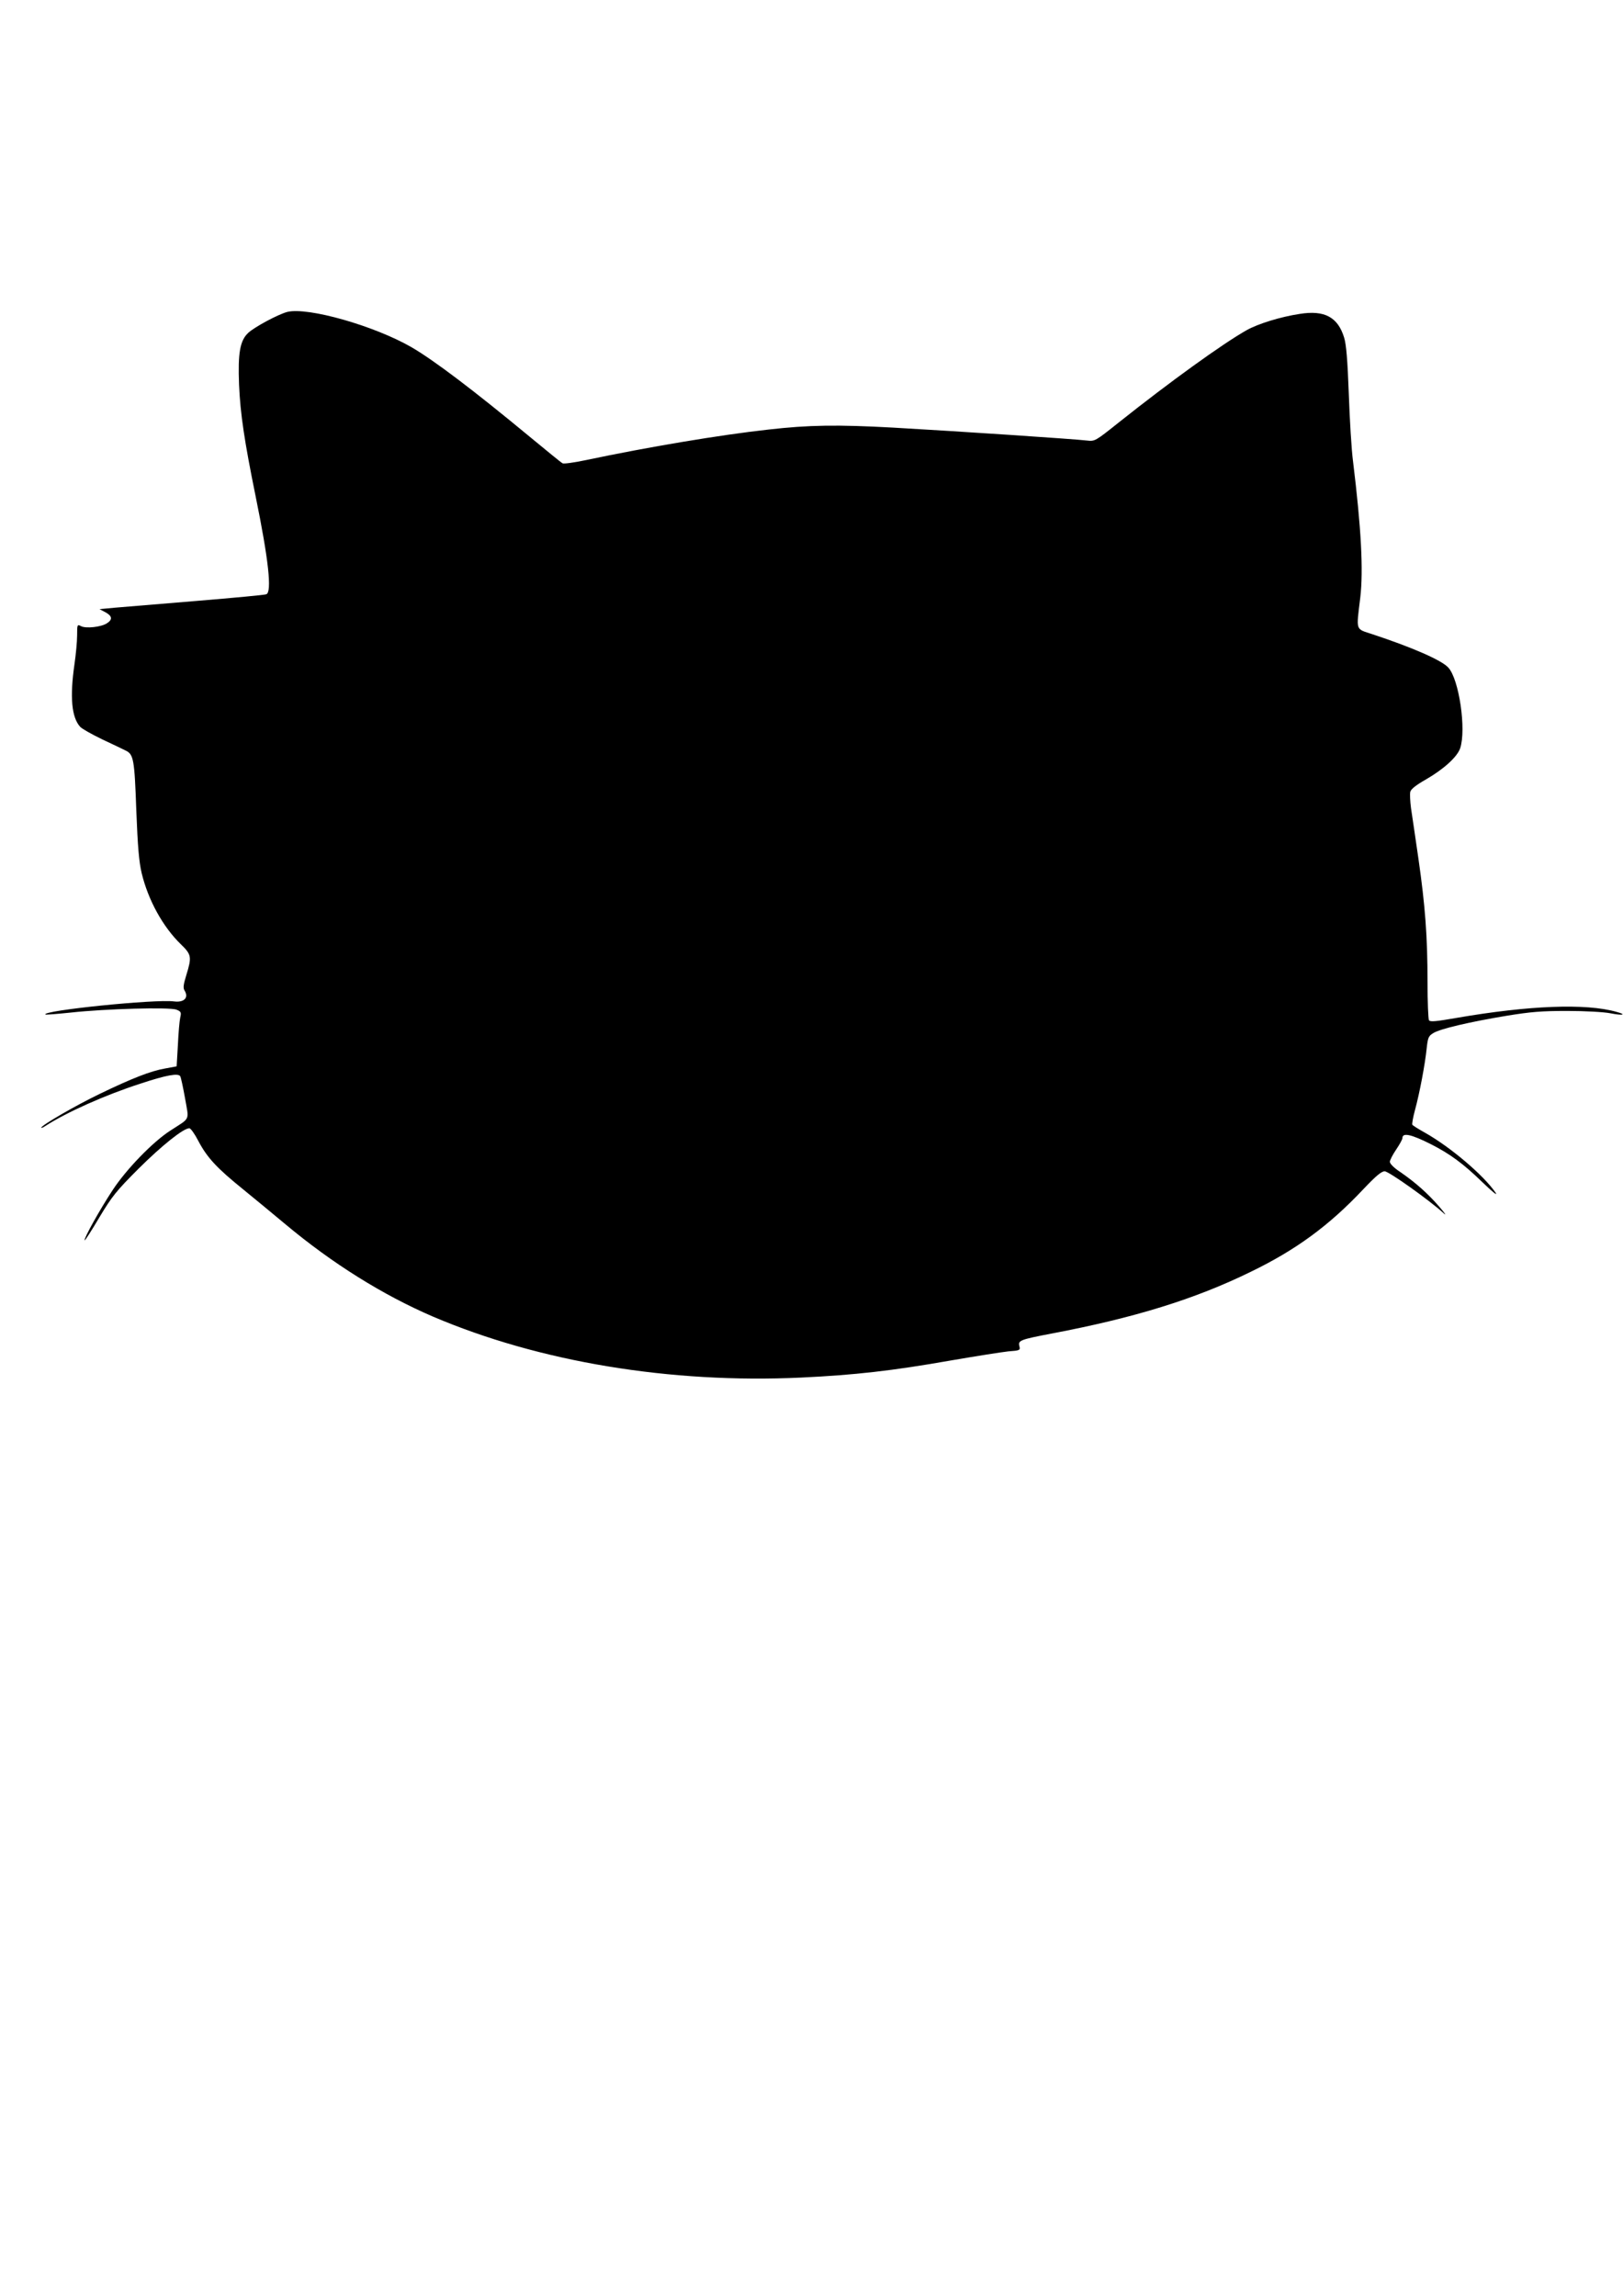
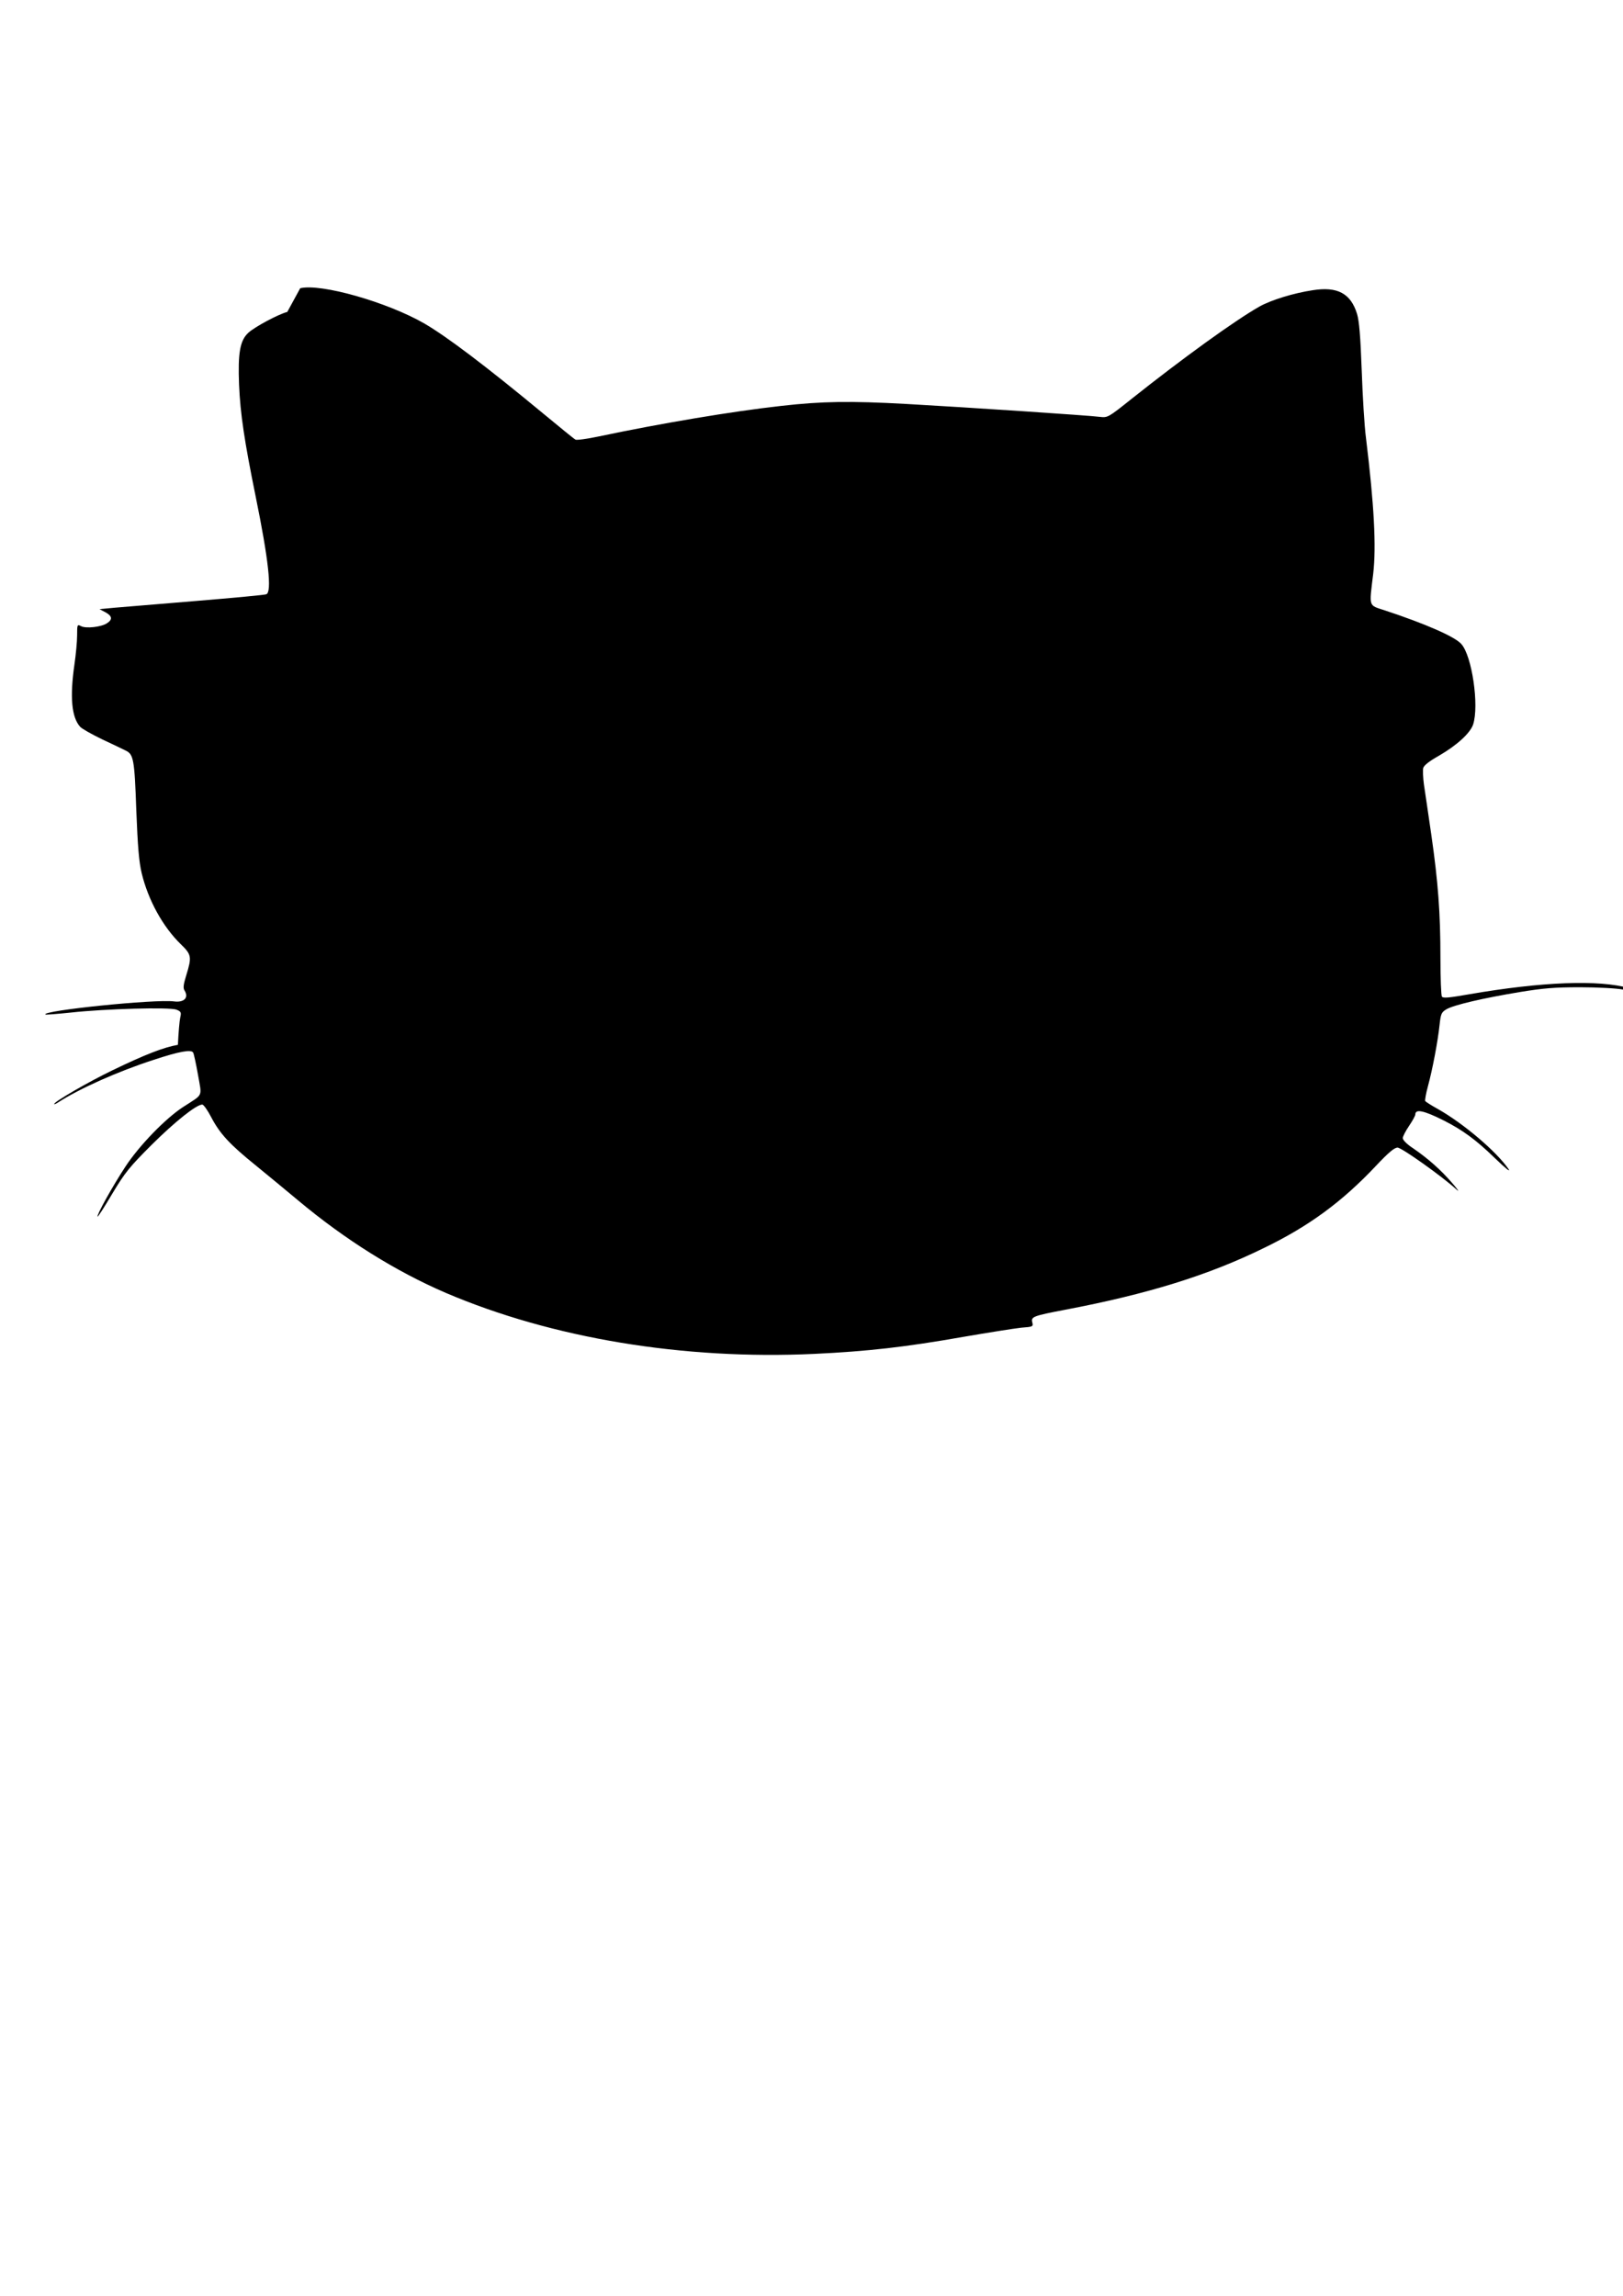
<svg xmlns="http://www.w3.org/2000/svg" version="1.0" width="905pt" height="1280pt" viewBox="0 0 905 1280" preserveAspectRatio="xMidYMid meet">
  <g transform="translate(0,1280) scale(0.1,-0.1)" fill="#000000" stroke="none">
-     <path d="M1602 11061 c-50 -13 -181 -83 -217 -116 -47 -43 -59 -113 -52 -290 7 -163 30 -315 92 -620 73 -357 92 -536 60 -548 -8 -4 -182 -20 -387 -37 -205 -17 -411 -34 -458 -38 l-85 -8 32 -17 c39 -21 42 -41 9 -62 -32 -21 -117 -30 -144 -16 -21 11 -22 10 -22 -51 0 -35 -7 -108 -15 -163 -26 -181 -16 -294 32 -347 10 -11 65 -42 123 -70 58 -27 116 -55 130 -62 45 -21 50 -49 60 -333 8 -205 15 -287 30 -351 36 -149 117 -298 219 -397 59 -57 61 -70 30 -171 -16 -52 -19 -72 -10 -86 25 -40 -2 -68 -58 -61 -104 14 -740 -51 -718 -73 2 -2 66 3 143 11 191 21 550 31 588 16 25 -10 28 -15 21 -44 -4 -17 -10 -86 -13 -152 l-7 -120 -65 -12 c-80 -14 -183 -54 -365 -142 -131 -63 -325 -175 -325 -188 0 -3 10 1 22 9 121 78 334 173 532 237 145 48 210 59 221 41 4 -7 16 -62 27 -124 22 -127 32 -105 -82 -179 -98 -63 -246 -216 -322 -332 -70 -106 -163 -273 -156 -280 2 -2 39 55 82 128 71 118 94 147 220 273 130 129 249 224 282 224 7 0 30 -32 50 -71 49 -93 103 -151 249 -269 66 -54 172 -141 235 -194 263 -220 545 -396 824 -516 593 -253 1324 -374 2054 -340 296 14 509 38 832 95 140 24 285 47 322 51 66 5 68 6 62 30 -8 31 5 36 183 70 458 87 796 191 1108 344 252 122 437 258 627 460 69 73 101 100 119 100 23 0 249 -161 328 -233 19 -18 9 -2 -23 35 -63 73 -131 134 -218 194 -34 22 -58 46 -58 57 0 9 16 40 35 68 19 28 35 57 35 64 0 32 48 22 161 -35 104 -53 178 -107 283 -209 57 -55 89 -81 76 -61 -67 98 -252 255 -394 335 -36 20 -68 40 -71 45 -2 4 4 41 15 81 26 95 56 255 65 342 7 63 10 71 38 88 40 24 203 62 408 96 135 22 195 27 339 27 96 0 204 -6 239 -13 71 -14 94 -8 34 8 -170 48 -487 36 -892 -34 -115 -20 -146 -23 -153 -13 -4 7 -8 103 -8 213 0 254 -13 426 -51 690 -17 116 -35 241 -41 279 -5 38 -7 79 -4 92 4 15 33 38 88 69 100 58 173 125 190 173 35 105 -6 385 -66 450 -36 41 -202 113 -423 186 -96 32 -91 14 -68 204 18 153 5 389 -40 757 -9 66 -19 237 -24 380 -7 189 -14 274 -26 313 -35 114 -109 154 -247 132 -107 -16 -233 -55 -297 -91 -136 -77 -428 -288 -711 -513 -134 -107 -135 -107 -180 -102 -63 8 -726 52 -1080 72 -311 17 -468 15 -696 -11 -271 -30 -670 -97 -1016 -170 -66 -14 -125 -22 -131 -18 -7 3 -86 68 -177 143 -325 269 -540 431 -665 504 -208 120 -578 225 -693 197z" />
+     <path d="M1602 11061 c-50 -13 -181 -83 -217 -116 -47 -43 -59 -113 -52 -290 7 -163 30 -315 92 -620 73 -357 92 -536 60 -548 -8 -4 -182 -20 -387 -37 -205 -17 -411 -34 -458 -38 l-85 -8 32 -17 c39 -21 42 -41 9 -62 -32 -21 -117 -30 -144 -16 -21 11 -22 10 -22 -51 0 -35 -7 -108 -15 -163 -26 -181 -16 -294 32 -347 10 -11 65 -42 123 -70 58 -27 116 -55 130 -62 45 -21 50 -49 60 -333 8 -205 15 -287 30 -351 36 -149 117 -298 219 -397 59 -57 61 -70 30 -171 -16 -52 -19 -72 -10 -86 25 -40 -2 -68 -58 -61 -104 14 -740 -51 -718 -73 2 -2 66 3 143 11 191 21 550 31 588 16 25 -10 28 -15 21 -44 -4 -17 -10 -86 -13 -152 c-80 -14 -183 -54 -365 -142 -131 -63 -325 -175 -325 -188 0 -3 10 1 22 9 121 78 334 173 532 237 145 48 210 59 221 41 4 -7 16 -62 27 -124 22 -127 32 -105 -82 -179 -98 -63 -246 -216 -322 -332 -70 -106 -163 -273 -156 -280 2 -2 39 55 82 128 71 118 94 147 220 273 130 129 249 224 282 224 7 0 30 -32 50 -71 49 -93 103 -151 249 -269 66 -54 172 -141 235 -194 263 -220 545 -396 824 -516 593 -253 1324 -374 2054 -340 296 14 509 38 832 95 140 24 285 47 322 51 66 5 68 6 62 30 -8 31 5 36 183 70 458 87 796 191 1108 344 252 122 437 258 627 460 69 73 101 100 119 100 23 0 249 -161 328 -233 19 -18 9 -2 -23 35 -63 73 -131 134 -218 194 -34 22 -58 46 -58 57 0 9 16 40 35 68 19 28 35 57 35 64 0 32 48 22 161 -35 104 -53 178 -107 283 -209 57 -55 89 -81 76 -61 -67 98 -252 255 -394 335 -36 20 -68 40 -71 45 -2 4 4 41 15 81 26 95 56 255 65 342 7 63 10 71 38 88 40 24 203 62 408 96 135 22 195 27 339 27 96 0 204 -6 239 -13 71 -14 94 -8 34 8 -170 48 -487 36 -892 -34 -115 -20 -146 -23 -153 -13 -4 7 -8 103 -8 213 0 254 -13 426 -51 690 -17 116 -35 241 -41 279 -5 38 -7 79 -4 92 4 15 33 38 88 69 100 58 173 125 190 173 35 105 -6 385 -66 450 -36 41 -202 113 -423 186 -96 32 -91 14 -68 204 18 153 5 389 -40 757 -9 66 -19 237 -24 380 -7 189 -14 274 -26 313 -35 114 -109 154 -247 132 -107 -16 -233 -55 -297 -91 -136 -77 -428 -288 -711 -513 -134 -107 -135 -107 -180 -102 -63 8 -726 52 -1080 72 -311 17 -468 15 -696 -11 -271 -30 -670 -97 -1016 -170 -66 -14 -125 -22 -131 -18 -7 3 -86 68 -177 143 -325 269 -540 431 -665 504 -208 120 -578 225 -693 197z" />
  </g>
</svg>